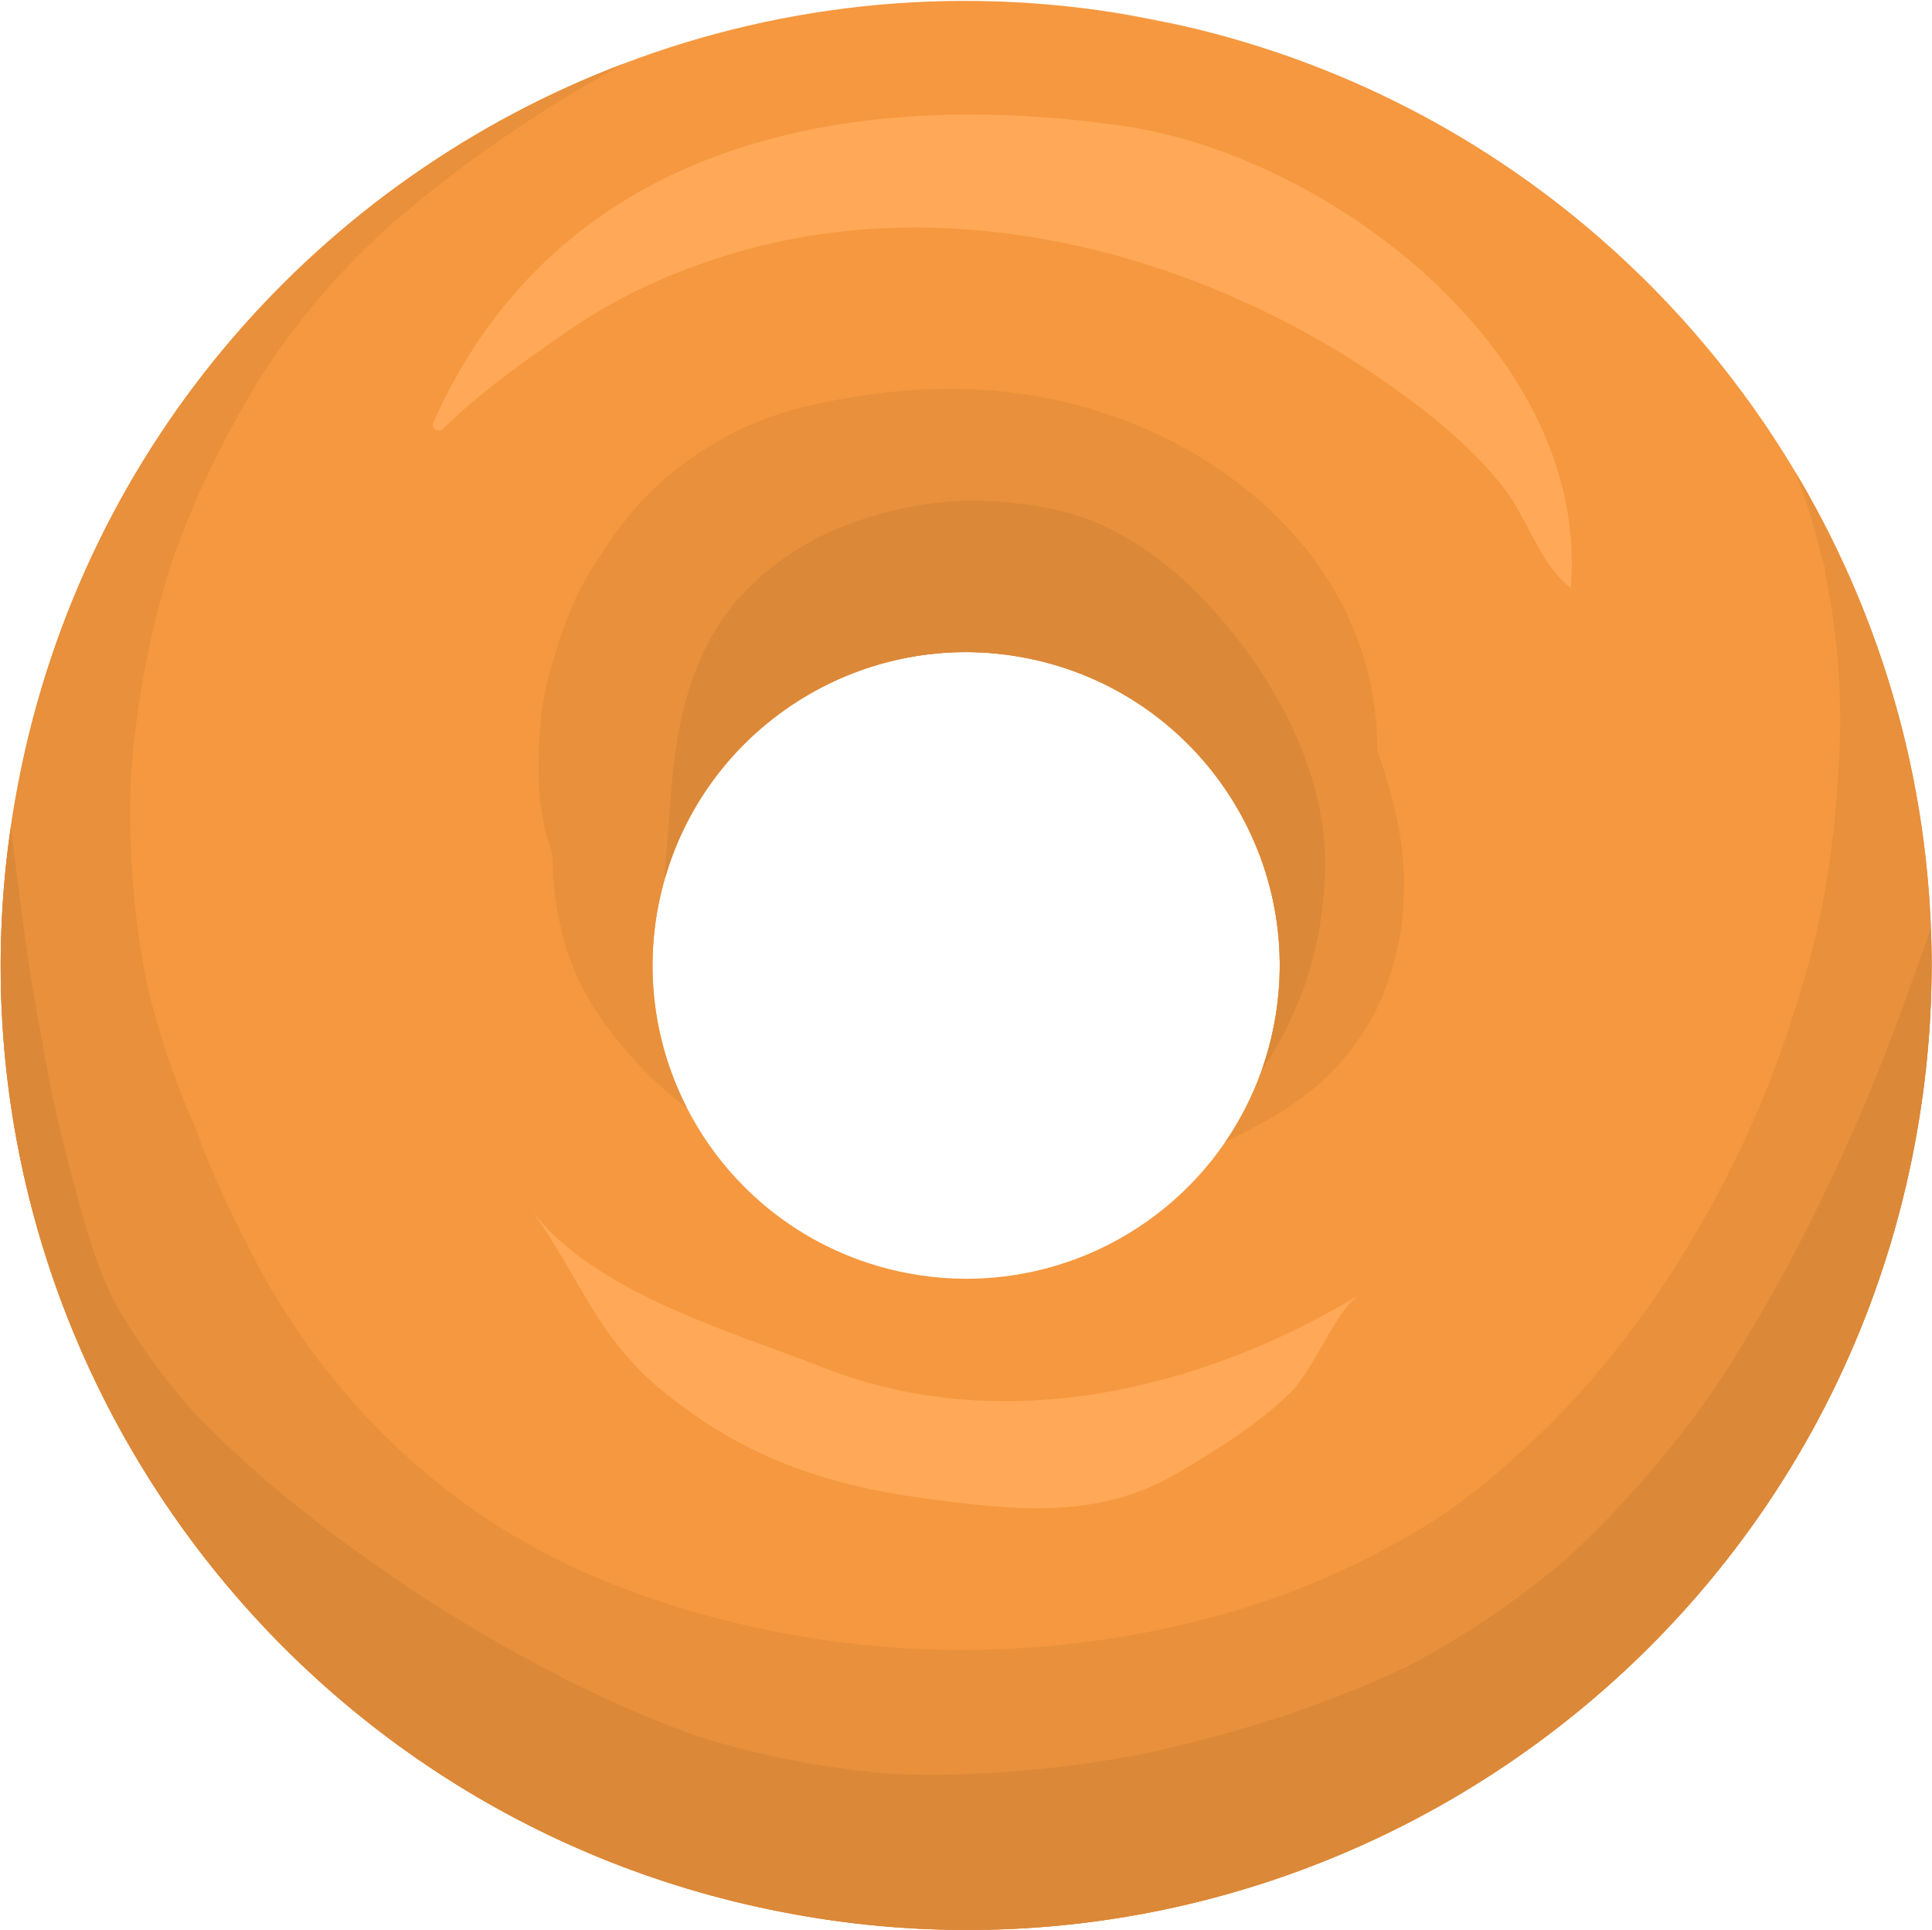
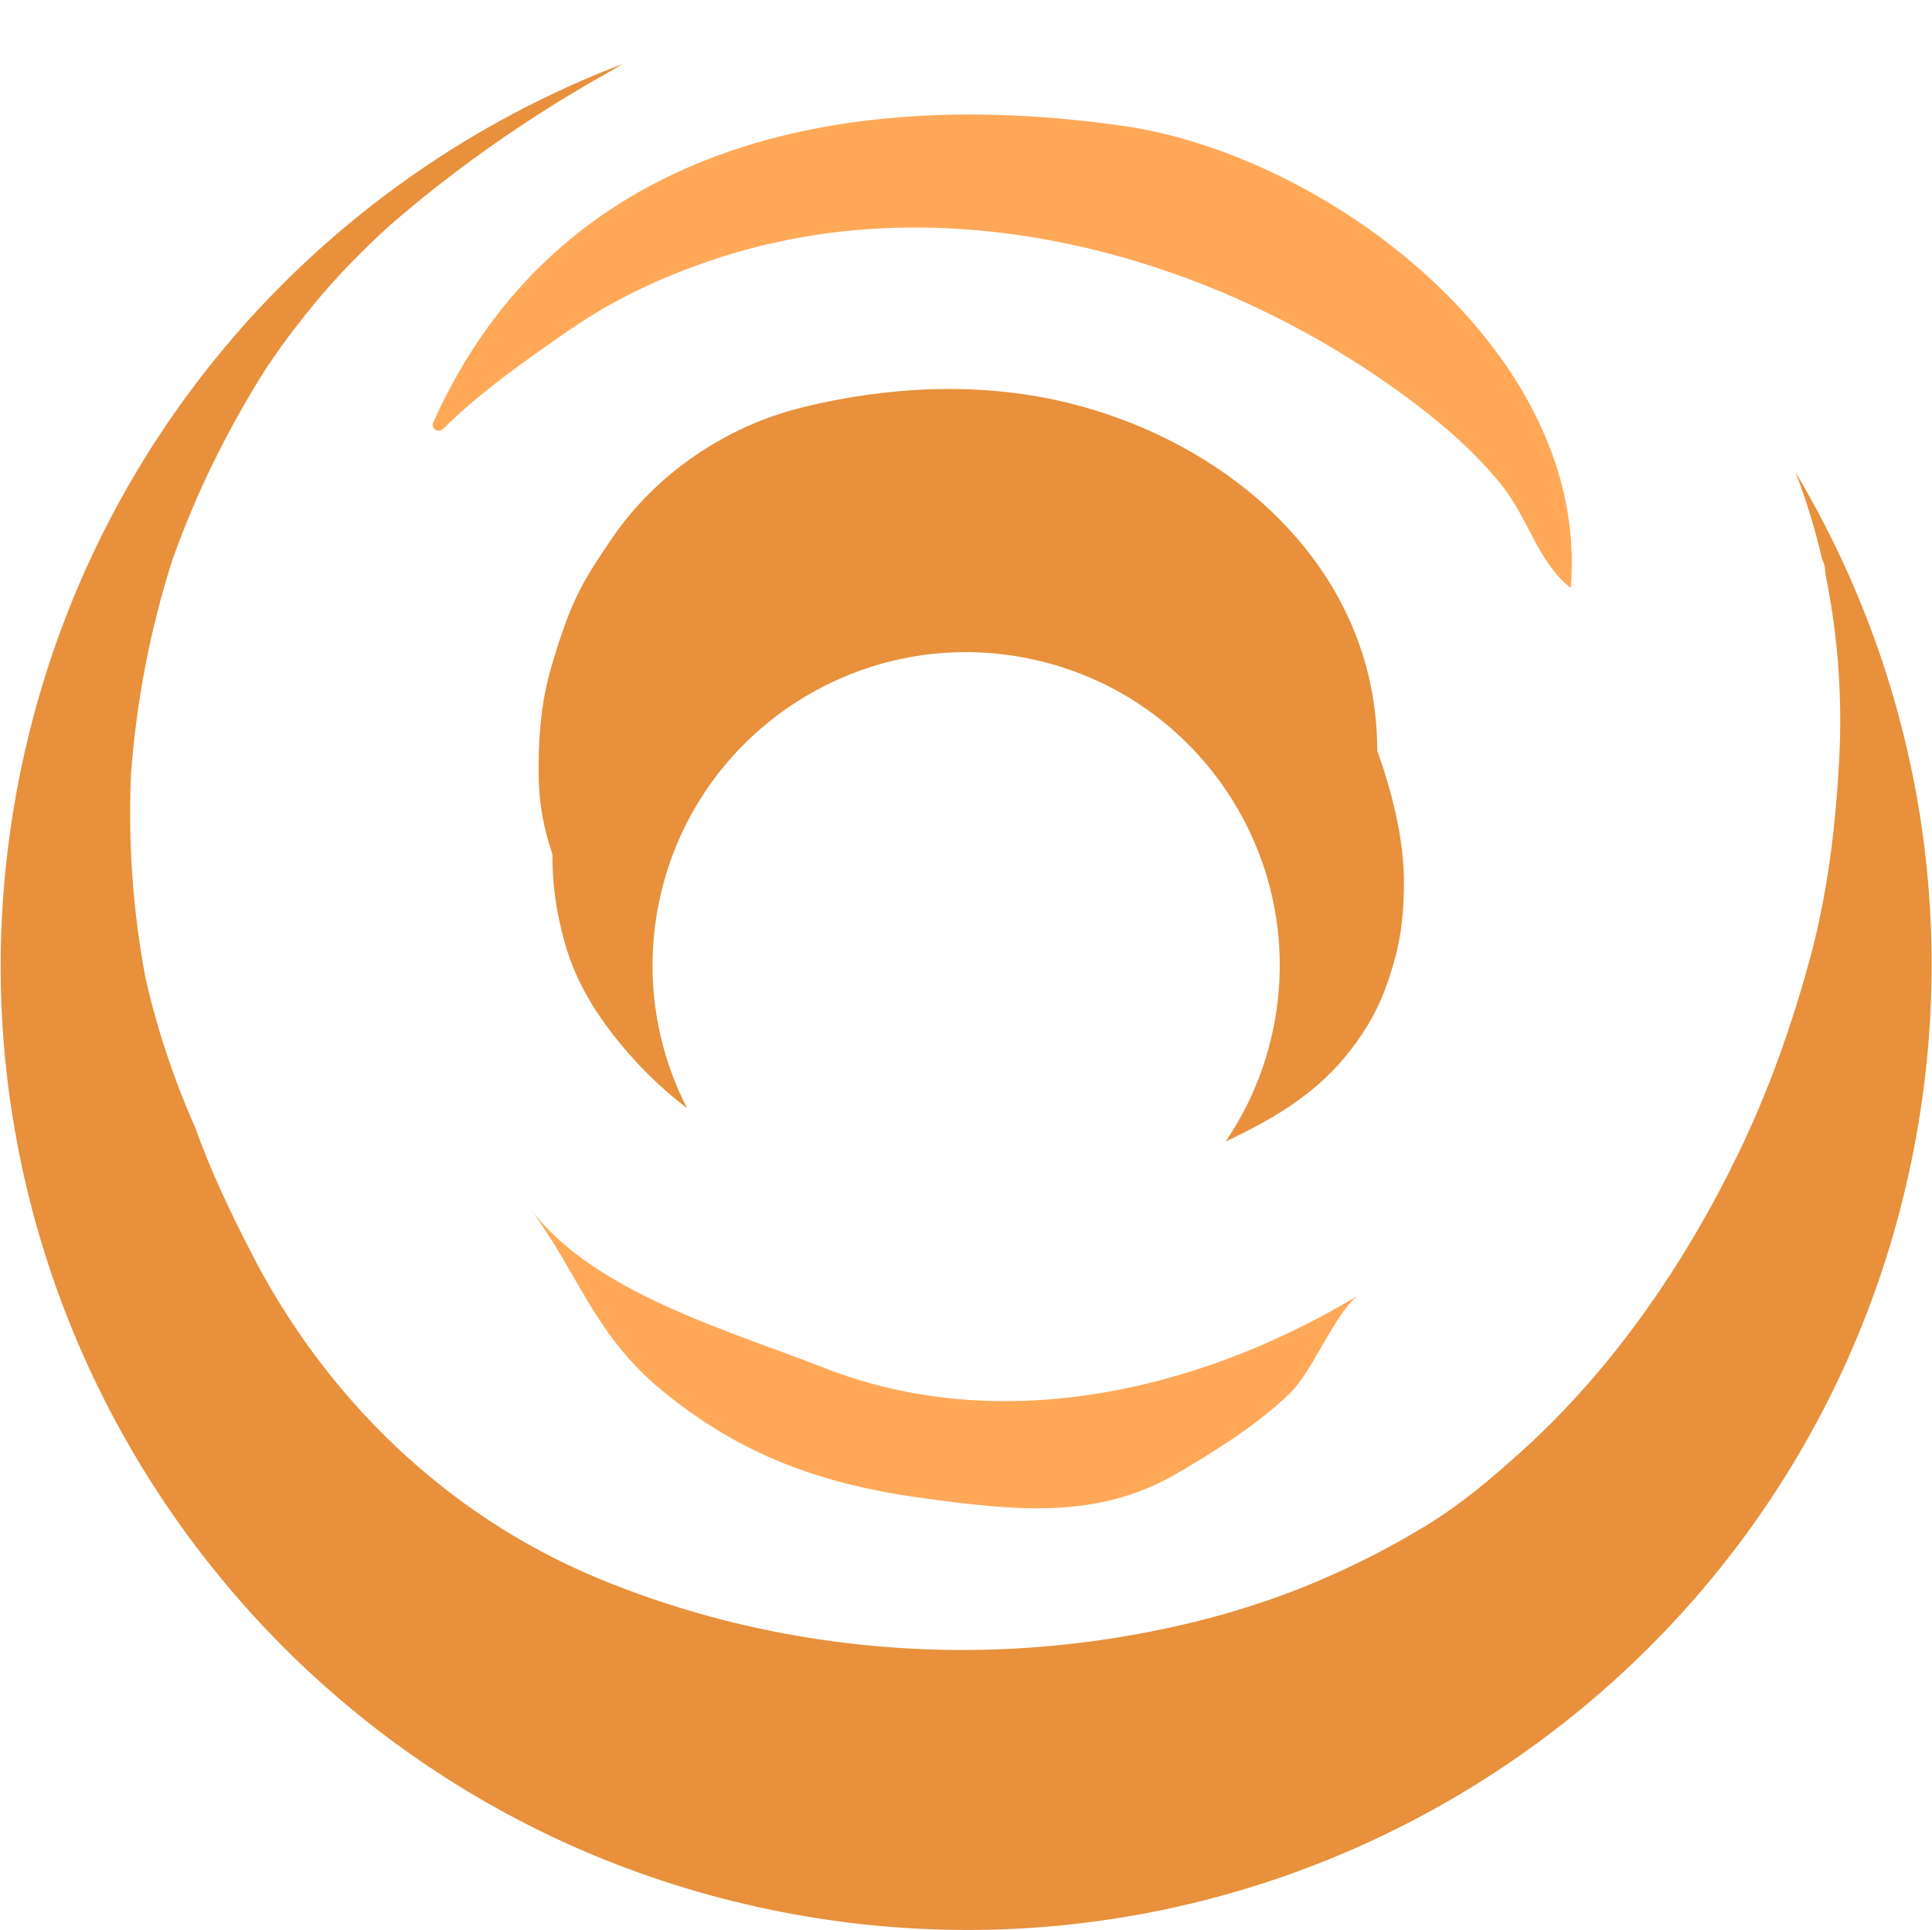
<svg xmlns="http://www.w3.org/2000/svg" xmlns:xlink="http://www.w3.org/1999/xlink" width="1187px" height="1186px" viewBox="0 0 1187 1186" version="1.1">
  <title>nh</title>
  <desc>Created with Sketch.</desc>
  <defs>
-     <polygon id="path-1" points="0.079 0.064 1186.211 0.064 1186.211 1185.277 0.079 1185.277" />
-   </defs>
+     </defs>
  <g id="Page-1" stroke="none" stroke-width="1" fill="none" fill-rule="evenodd">
    <g id="nh" transform="translate(593.332, 593.936) rotate(11) translate(-593.332, -593.936) translate(-0.668, 0.436)">
      <g id="Group-635" transform="translate(0.979, 0.149)">
        <g id="Group-9" transform="translate(0, 0)">
          <mask id="mask-2" fill="white">
            <use xlink:href="#path-1" />
          </mask>
          <g id="Clip-8" />
-           <path d="M441.611,711.539 C441.611,711.539 441.611,711.485 441.553,711.485 C415.846,678.801 400.499,637.497 400.499,592.669 C400.499,586.911 400.778,581.142 401.288,575.487 C405.654,526.356 428.447,482.533 462.781,450.967 C497.066,419.4 542.877,400.155 593.177,400.155 C699.544,400.155 785.796,486.395 785.796,592.669 C785.796,602.407 785.119,611.92 783.722,621.266 L783.722,621.319 C781.205,637.781 776.668,653.621 770.277,668.441 C755.612,702.752 731.185,731.97 700.491,752.559 C669.796,773.152 632.887,785.188 593.177,785.188 C531.626,785.188 476.843,756.362 441.611,711.539 M1185.372,561.554 C1183.582,525.905 1178.593,491.149 1170.697,457.406 C1147.791,359.307 1100.464,270.543 1035.489,197.893 C993.758,151.222 944.695,111.217 890.138,79.646 C802.826,29.05 701.393,0.061 593.177,0.061 C478.467,0.061 371.374,32.583 280.638,88.938 C112.21,193.423 0.079,380.008 0.079,592.669 C0.079,602.236 0.305,611.758 0.751,621.207 C6.917,751.162 55.034,870.193 131.815,965.112 C170.695,1013.121 216.953,1054.984 268.876,1088.961 C362.079,1149.854 473.478,1185.277 593.177,1185.277 C920.725,1185.277 1186.211,919.951 1186.211,592.669 C1186.211,582.265 1185.936,571.846 1185.372,561.554" id="Fill-7" fill="#F5983F" mask="url(#mask-2)" />
        </g>
        <path d="M1186.242,592.679 C1186.242,919.962 920.707,1185.278 593.154,1185.278 C265.597,1185.278 0.072,919.962 0.072,592.679 C0.072,379.989 112.202,193.443 280.645,88.928 C276.795,92.305 272.925,95.672 269.016,99.009 C230.993,131.448 195.805,167.631 164.493,206.587 C163.335,208.019 160.127,212.15 159.195,213.307 C158.882,213.733 158.543,214.174 158.215,214.605 C154.894,219.099 151.588,223.603 148.415,228.195 C142.239,237.08 136.27,246.108 130.732,255.414 C124.955,265.084 119.613,274.998 114.546,285.074 C111.922,290.323 109.333,295.572 106.875,300.894 C105.669,303.55 101.328,313.827 101.235,313.827 C85.063,354.999 73.429,397.499 66.856,441.244 C61.564,485.915 61.79,531.13 67.116,575.786 C73.429,617.419 84.352,658.199 100.048,697.288 C113.168,726.82 129.035,754.892 147.527,781.307 C161.687,805.444 178.354,827.718 195.614,849.723 C257.268,928.347 343.511,984.849 441.628,1005.231 C539.814,1025.648 643.979,1019.208 739.388,988.549 C786.303,973.464 832.37,952.665 873.527,925.47 C895.721,910.812 916.974,894.262 936.594,876.315 C954.953,859.539 970.011,840.691 984.966,820.847 C1030.395,760.552 1061.766,688.059 1080.969,615.365 C1091.706,574.811 1098.048,532.791 1101.162,490.997 C1104.282,449.237 1101.393,408.198 1095.649,366.815 C1090.494,329.486 1080.552,292.092 1065.886,256.821 C1065.258,254.792 1064.616,252.743 1063.959,250.734 C1063.184,249.445 1062.389,248.166 1061.595,246.872 C1054.021,229.93 1045.32,213.517 1035.476,197.903 C1129.252,302.707 1186.242,441.043 1186.242,592.679" id="Fill-10" fill="#E8903B" />
        <path d="M848.299,559.651 C845.626,574.996 839.755,590.09 832.29,603.675 C817.183,631.213 794.615,650.689 770.307,668.43 C780.278,645.181 785.811,619.574 785.811,592.678 C785.811,486.374 699.554,400.174 593.152,400.174 C486.756,400.174 400.494,486.374 400.494,592.678 C400.494,637.521 415.846,678.771 441.577,711.494 C427.883,704.721 414.958,696.772 402.686,687.46 C380.359,670.484 360.907,651.184 348.232,625.685 C340.046,609.228 333.822,592.056 330.663,574.168 C323.129,561.048 317.243,547.135 313.761,531.393 C308.694,508.487 305.717,484.12 308.003,460.63 C309.454,445.83 311.191,430.681 314.855,416.189 C318.332,402.428 323.826,389.803 329.398,376.718 C348.384,332.317 385.22,295.394 429.021,275.183 C477.598,252.742 531.631,239.211 585.506,241.235 C683.441,244.915 782.525,297.776 811.419,396.503 C813.215,402.609 814.691,408.765 815.912,414.945 C829.935,438.679 842.698,465.516 847.706,492.633 C852.292,517.382 852.561,534.946 848.299,559.651" id="Fill-12" fill="#E8903B" />
-         <path d="M1186.242,592.679 C1186.242,919.962 920.707,1185.278 593.154,1185.278 C275.171,1185.278 15.63,935.228 0.748,621.197 C6.639,639.615 12.873,657.919 18.936,676.248 C23.522,690.137 28.343,703.953 33.518,717.641 C34.705,720.787 35.897,723.958 37.123,727.094 C37.976,729.28 42.283,739.675 37.712,729.05 C41.434,737.768 44.662,746.605 48.1,755.436 C50.95,762.758 53.858,770.085 56.885,777.343 C57.11,777.911 57.297,778.382 57.468,778.788 C58.695,781.65 59.921,784.503 61.191,787.355 C66.606,799.636 72.203,811.83 78.088,823.886 C88.639,845.494 99.116,867.645 112.967,887.366 C114.208,889.15 115.469,890.9 116.739,892.635 C119.314,895.796 121.894,898.898 124.596,901.941 C130.924,909.057 137.516,915.963 144.412,922.554 C152.177,929.964 160.181,937.1 168.495,943.902 C170.658,945.671 177.088,950.631 178.251,951.572 C180.066,952.92 181.881,954.248 183.73,955.542 C220.565,981.099 260.177,1002.3 301.025,1020.688 C299.936,1020.213 298.818,1019.762 297.724,1019.287 C308.279,1023.854 318.727,1028.632 329.282,1033.215 C390.887,1058.508 456.043,1079.263 521.98,1089.251 C562.592,1093.823 603.479,1093.593 644.082,1088.937 C696.23,1080.993 747.015,1066.001 795.843,1046.143 C846.859,1023.952 896.648,996.968 941.415,963.824 C972.046,939.384 999.754,911.655 1024.195,881.029 C1052.476,842.872 1075.917,801.675 1095.026,758.225 C1120.492,695.964 1139.19,630.009 1152.806,564.24 C1160.134,528.9 1165.195,493.104 1170.713,457.417 C1180.866,500.867 1186.242,546.141 1186.242,592.679" id="Fill-14" fill="#DB8838" />
-         <path d="M794.346,590.378 C791.535,600.826 788.077,611.289 783.697,621.287 C785.095,611.941 785.811,602.399 785.811,592.681 C785.811,486.372 699.554,400.172 593.152,400.172 C492.558,400.172 409.96,477.213 401.269,575.489 C399.871,567.314 399.101,559.125 398.287,551.759 C396.491,535.704 394.284,519.644 393.107,503.496 C390.444,466.514 394.397,427.317 414.586,395.178 C428.922,372.345 448.547,353.57 471.664,339.651 C494.638,325.826 521.85,314.608 548.557,310.555 C577.324,306.174 605.841,305.022 634.069,314.005 C663.135,323.278 687.179,338.108 710.619,357.265 C752.929,391.811 790.623,440.966 798.956,496.189 C803.812,528.358 802.841,558.664 794.346,590.378" id="Fill-16" fill="#DB8838" />
        <path d="M889.497,220.398 C833.16,120.564 693.204,62.66 589.373,67.831 C414.185,76.535 250.411,146.082 208.112,327.501 C207.155,331.618 212.433,333.661 214.748,330.295 C233.441,303.159 255.856,279.948 278.776,256.449 C302.261,232.366 328.061,213.557 357.343,196.865 C487.361,122.769 653.627,134.389 785.808,195.326 C811.686,207.25 839.566,222.413 861.368,241.56 C880.114,258.047 891.449,282.835 913.487,294.117 C910.657,267.579 902.211,242.918 889.497,220.398" id="Fill-18" fill="#FFA857" />
        <path d="M791.946,802.329 C720.565,844.794 637.693,867.407 554.452,852.033 C493.494,840.771 406.438,833.831 358.502,790.292 C395.612,824.005 412.206,859.168 459.641,884.785 C515.424,914.915 567.631,922.727 631.154,919.012 C687.305,915.734 737.718,911.534 779.993,874.297 C800.883,855.89 822.616,835.625 838.66,812.723 C849.932,796.644 857.068,755.981 869.173,744.999 C845.596,766.391 819.639,785.847 791.946,802.329" id="Fill-20" fill="#FFA857" />
        <path d="M799.839,869.552 C799.442,869.998 799.06,870.439 798.711,870.797 C799.388,870.096 799.736,869.704 799.839,869.552" id="Fill-22" fill="#FFCC5F" />
      </g>
    </g>
  </g>
</svg>